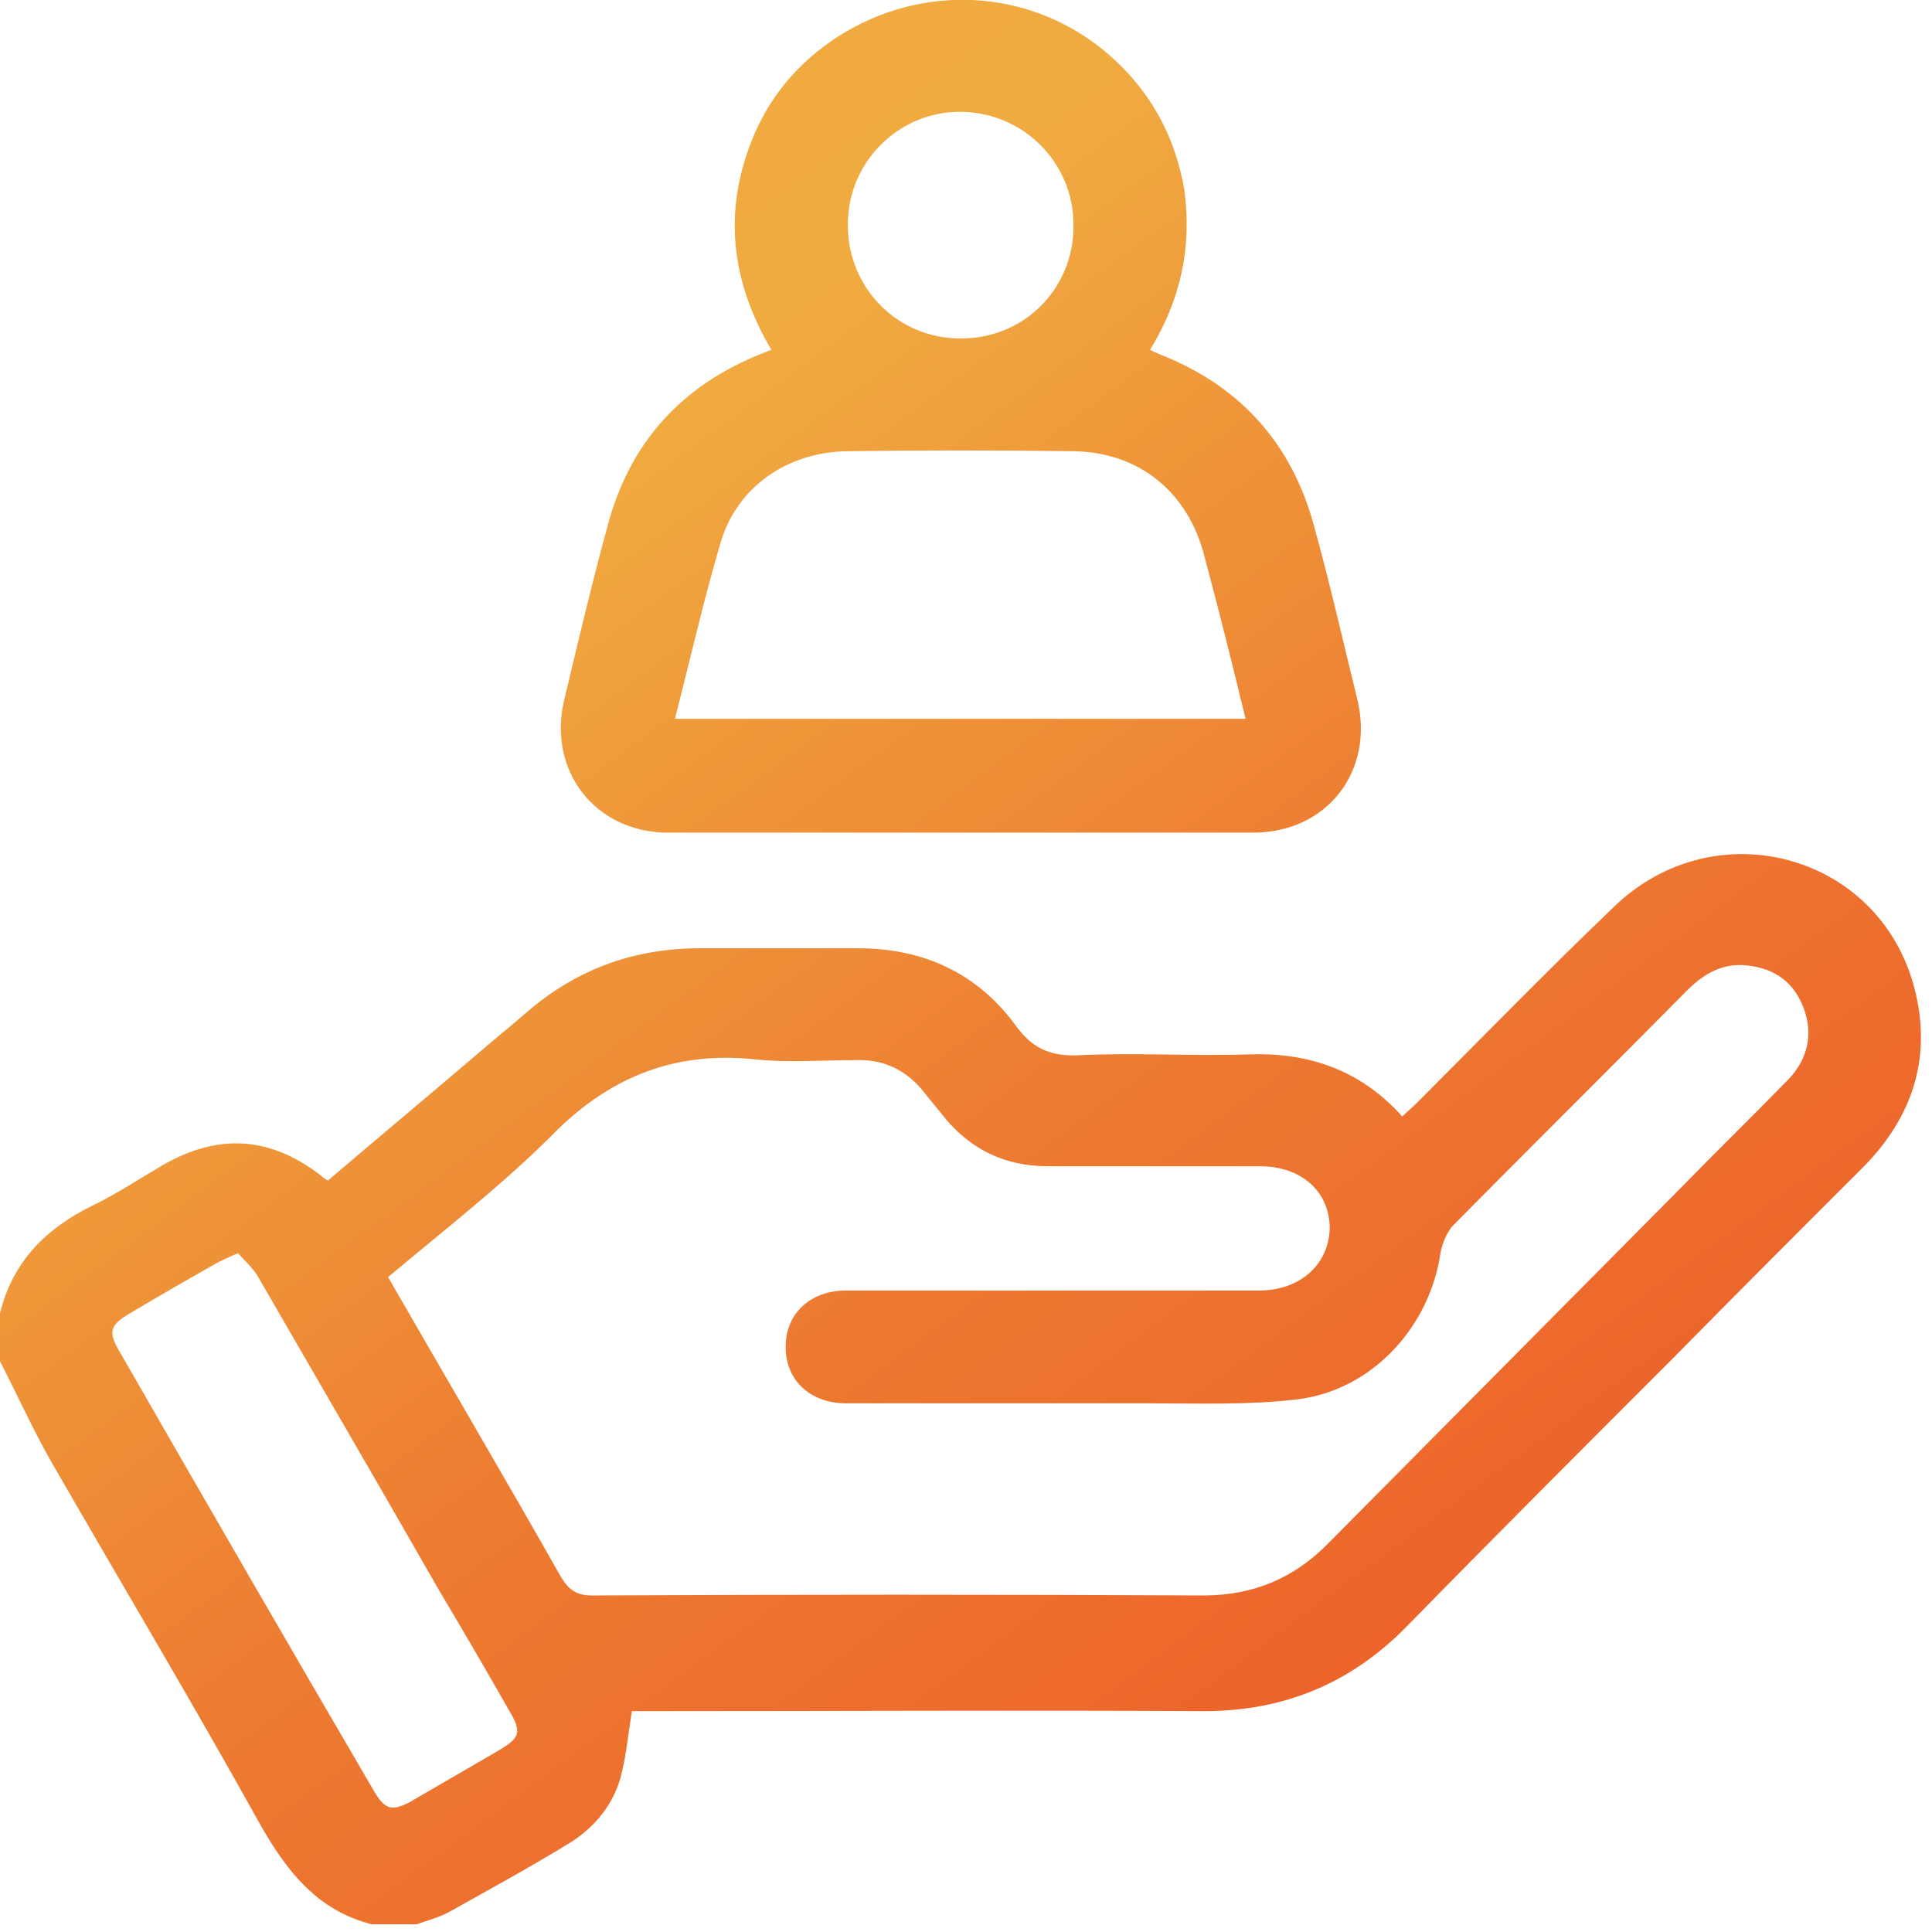
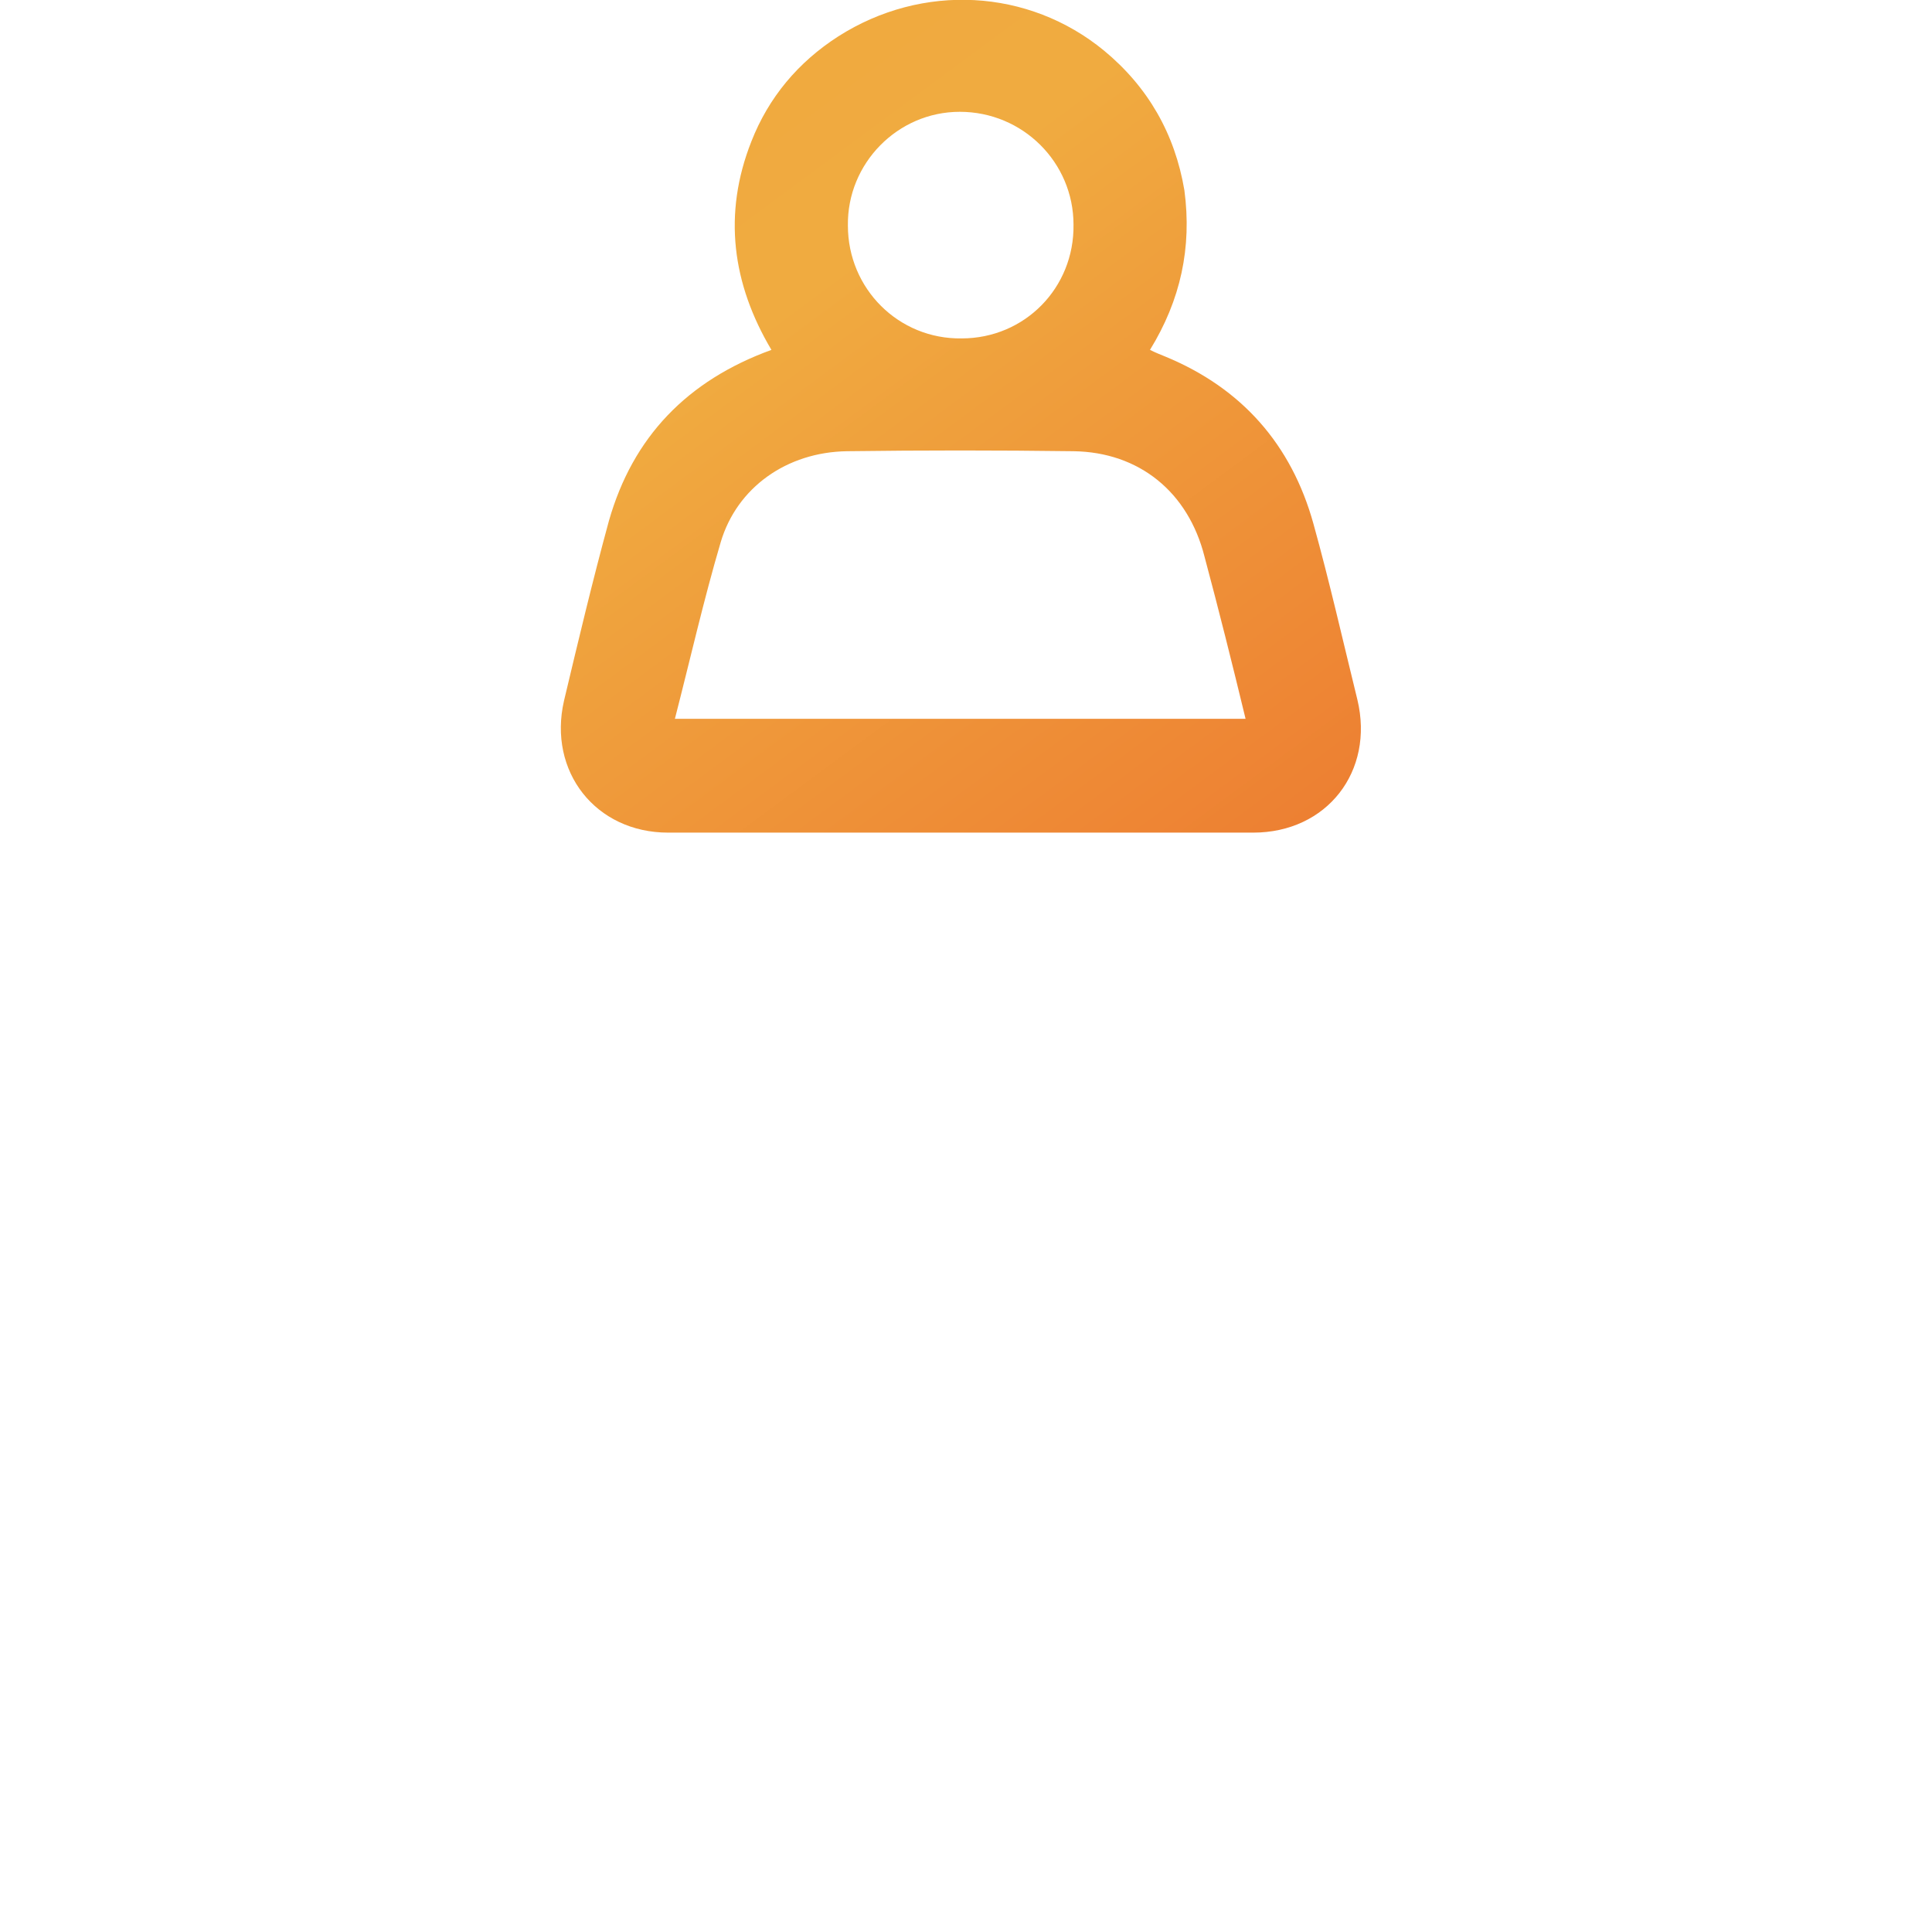
<svg xmlns="http://www.w3.org/2000/svg" width="31" height="31" viewBox="0 0 31 31" fill="none">
-   <path d="M0 21.075C0.199 20.247 0.736 19.71 1.488 19.342C1.871 19.157 2.239 18.912 2.608 18.697C3.512 18.176 4.341 18.237 5.154 18.866C5.184 18.897 5.215 18.912 5.261 18.943C6.089 18.237 6.933 17.532 7.761 16.826C7.991 16.627 8.221 16.443 8.451 16.243C9.264 15.538 10.215 15.2 11.304 15.216C12.133 15.216 12.945 15.216 13.774 15.216C14.817 15.216 15.676 15.614 16.289 16.443C16.55 16.811 16.841 16.949 17.286 16.933C18.207 16.887 19.127 16.949 20.047 16.918C20.998 16.887 21.826 17.164 22.501 17.915C22.578 17.838 22.67 17.762 22.731 17.7C23.774 16.657 24.817 15.584 25.891 14.556C27.517 12.976 30.171 13.697 30.723 15.875C30.999 16.964 30.692 17.915 29.91 18.713C28.882 19.74 27.854 20.768 26.827 21.811C25.4 23.238 23.974 24.664 22.563 26.106C21.673 27.011 20.599 27.456 19.326 27.456C16.366 27.44 13.406 27.456 10.445 27.456C10.323 27.456 10.215 27.456 10.139 27.456C10.077 27.839 10.047 28.192 9.955 28.529C9.832 28.959 9.556 29.296 9.188 29.542C8.543 29.94 7.869 30.308 7.209 30.677C7.04 30.769 6.856 30.815 6.688 30.876C6.442 30.876 6.212 30.876 5.967 30.876C5.108 30.661 4.617 30.048 4.187 29.296C3.114 27.364 1.979 25.462 0.874 23.544C0.552 22.992 0.291 22.409 0 21.842C0 21.55 0 21.32 0 21.075ZM6.227 20.492C7.163 22.118 8.099 23.713 9.004 25.308C9.126 25.508 9.249 25.6 9.494 25.6C12.761 25.584 16.029 25.584 19.311 25.6C20.108 25.6 20.768 25.324 21.32 24.756C23.207 22.854 25.093 20.952 26.98 19.05C27.548 18.467 28.131 17.9 28.698 17.317C29.005 16.995 29.097 16.596 28.943 16.182C28.79 15.768 28.483 15.538 28.038 15.492C27.655 15.446 27.348 15.614 27.072 15.89C25.83 17.148 24.572 18.391 23.33 19.648C23.222 19.756 23.145 19.94 23.115 20.093C22.946 21.29 22.011 22.317 20.799 22.455C20.017 22.547 19.219 22.517 18.421 22.517C16.811 22.517 15.185 22.517 13.574 22.517C12.992 22.517 12.593 22.133 12.608 21.596C12.608 21.075 13.007 20.707 13.574 20.707C15.783 20.707 17.992 20.707 20.201 20.707C20.86 20.707 21.32 20.293 21.336 19.71C21.336 19.127 20.891 18.713 20.216 18.713C19.081 18.713 17.946 18.713 16.811 18.713C16.136 18.713 15.584 18.452 15.154 17.93C15.047 17.792 14.94 17.67 14.832 17.532C14.556 17.179 14.188 16.995 13.743 17.01C13.191 17.01 12.639 17.056 12.087 16.995C10.86 16.872 9.847 17.256 8.958 18.114C8.129 18.958 7.178 19.694 6.227 20.492ZM3.819 20.108C3.666 20.17 3.589 20.216 3.512 20.247C3.022 20.523 2.546 20.799 2.055 21.09C1.779 21.259 1.733 21.366 1.902 21.658C3.267 24.035 4.632 26.397 6.013 28.759C6.181 29.035 6.289 29.066 6.58 28.913C7.056 28.637 7.531 28.36 8.007 28.084C8.344 27.885 8.375 27.793 8.175 27.456C7.807 26.811 7.424 26.152 7.04 25.508C6.074 23.82 5.092 22.133 4.126 20.461C4.049 20.339 3.927 20.231 3.819 20.108Z" fill="url(#paint0_linear_2_5779)" />
  <path d="M18.452 5.614C18.544 5.66 18.621 5.69 18.697 5.721C19.924 6.227 20.722 7.132 21.075 8.405C21.335 9.341 21.55 10.292 21.78 11.227C22.056 12.378 21.29 13.36 20.108 13.36C16.979 13.36 13.85 13.36 10.721 13.36C9.556 13.36 8.789 12.378 9.05 11.243C9.28 10.277 9.51 9.31 9.77 8.359C10.154 7.01 11.028 6.105 12.378 5.614C11.749 4.555 11.596 3.436 12.056 2.27C12.332 1.564 12.807 0.997 13.452 0.583C14.801 -0.276 16.504 -0.184 17.716 0.813C18.421 1.396 18.851 2.147 19.004 3.052C19.127 3.973 18.943 4.816 18.452 5.614ZM10.829 11.534C13.912 11.534 16.933 11.534 19.986 11.534C19.771 10.645 19.556 9.786 19.326 8.927C19.065 7.899 18.283 7.255 17.225 7.24C16.013 7.224 14.801 7.224 13.59 7.24C12.623 7.255 11.826 7.822 11.565 8.697C11.289 9.632 11.074 10.583 10.829 11.534ZM15.43 5.43C16.443 5.43 17.24 4.617 17.225 3.604C17.225 2.607 16.412 1.794 15.4 1.794C14.403 1.794 13.59 2.623 13.605 3.62C13.605 4.632 14.418 5.445 15.43 5.43Z" fill="url(#paint1_linear_2_5779)" />
  <defs>
    <linearGradient id="paint0_linear_2_5779" x1="2.023" y1="1.554" x2="25.777" y2="33.655" gradientUnits="userSpaceOnUse">
      <stop stop-color="#F1A83E" />
      <stop offset="0.226" stop-color="#F0AB40" />
      <stop offset="0.542" stop-color="#ED7C31" />
      <stop offset="0.969" stop-color="#EC5426" />
    </linearGradient>
    <linearGradient id="paint1_linear_2_5779" x1="7.002" y1="-2.131" x2="30.756" y2="29.97" gradientUnits="userSpaceOnUse">
      <stop stop-color="#F1A83E" />
      <stop offset="0.226" stop-color="#F0AB40" />
      <stop offset="0.542" stop-color="#ED7C31" />
      <stop offset="0.969" stop-color="#EC5426" />
    </linearGradient>
  </defs>
</svg>